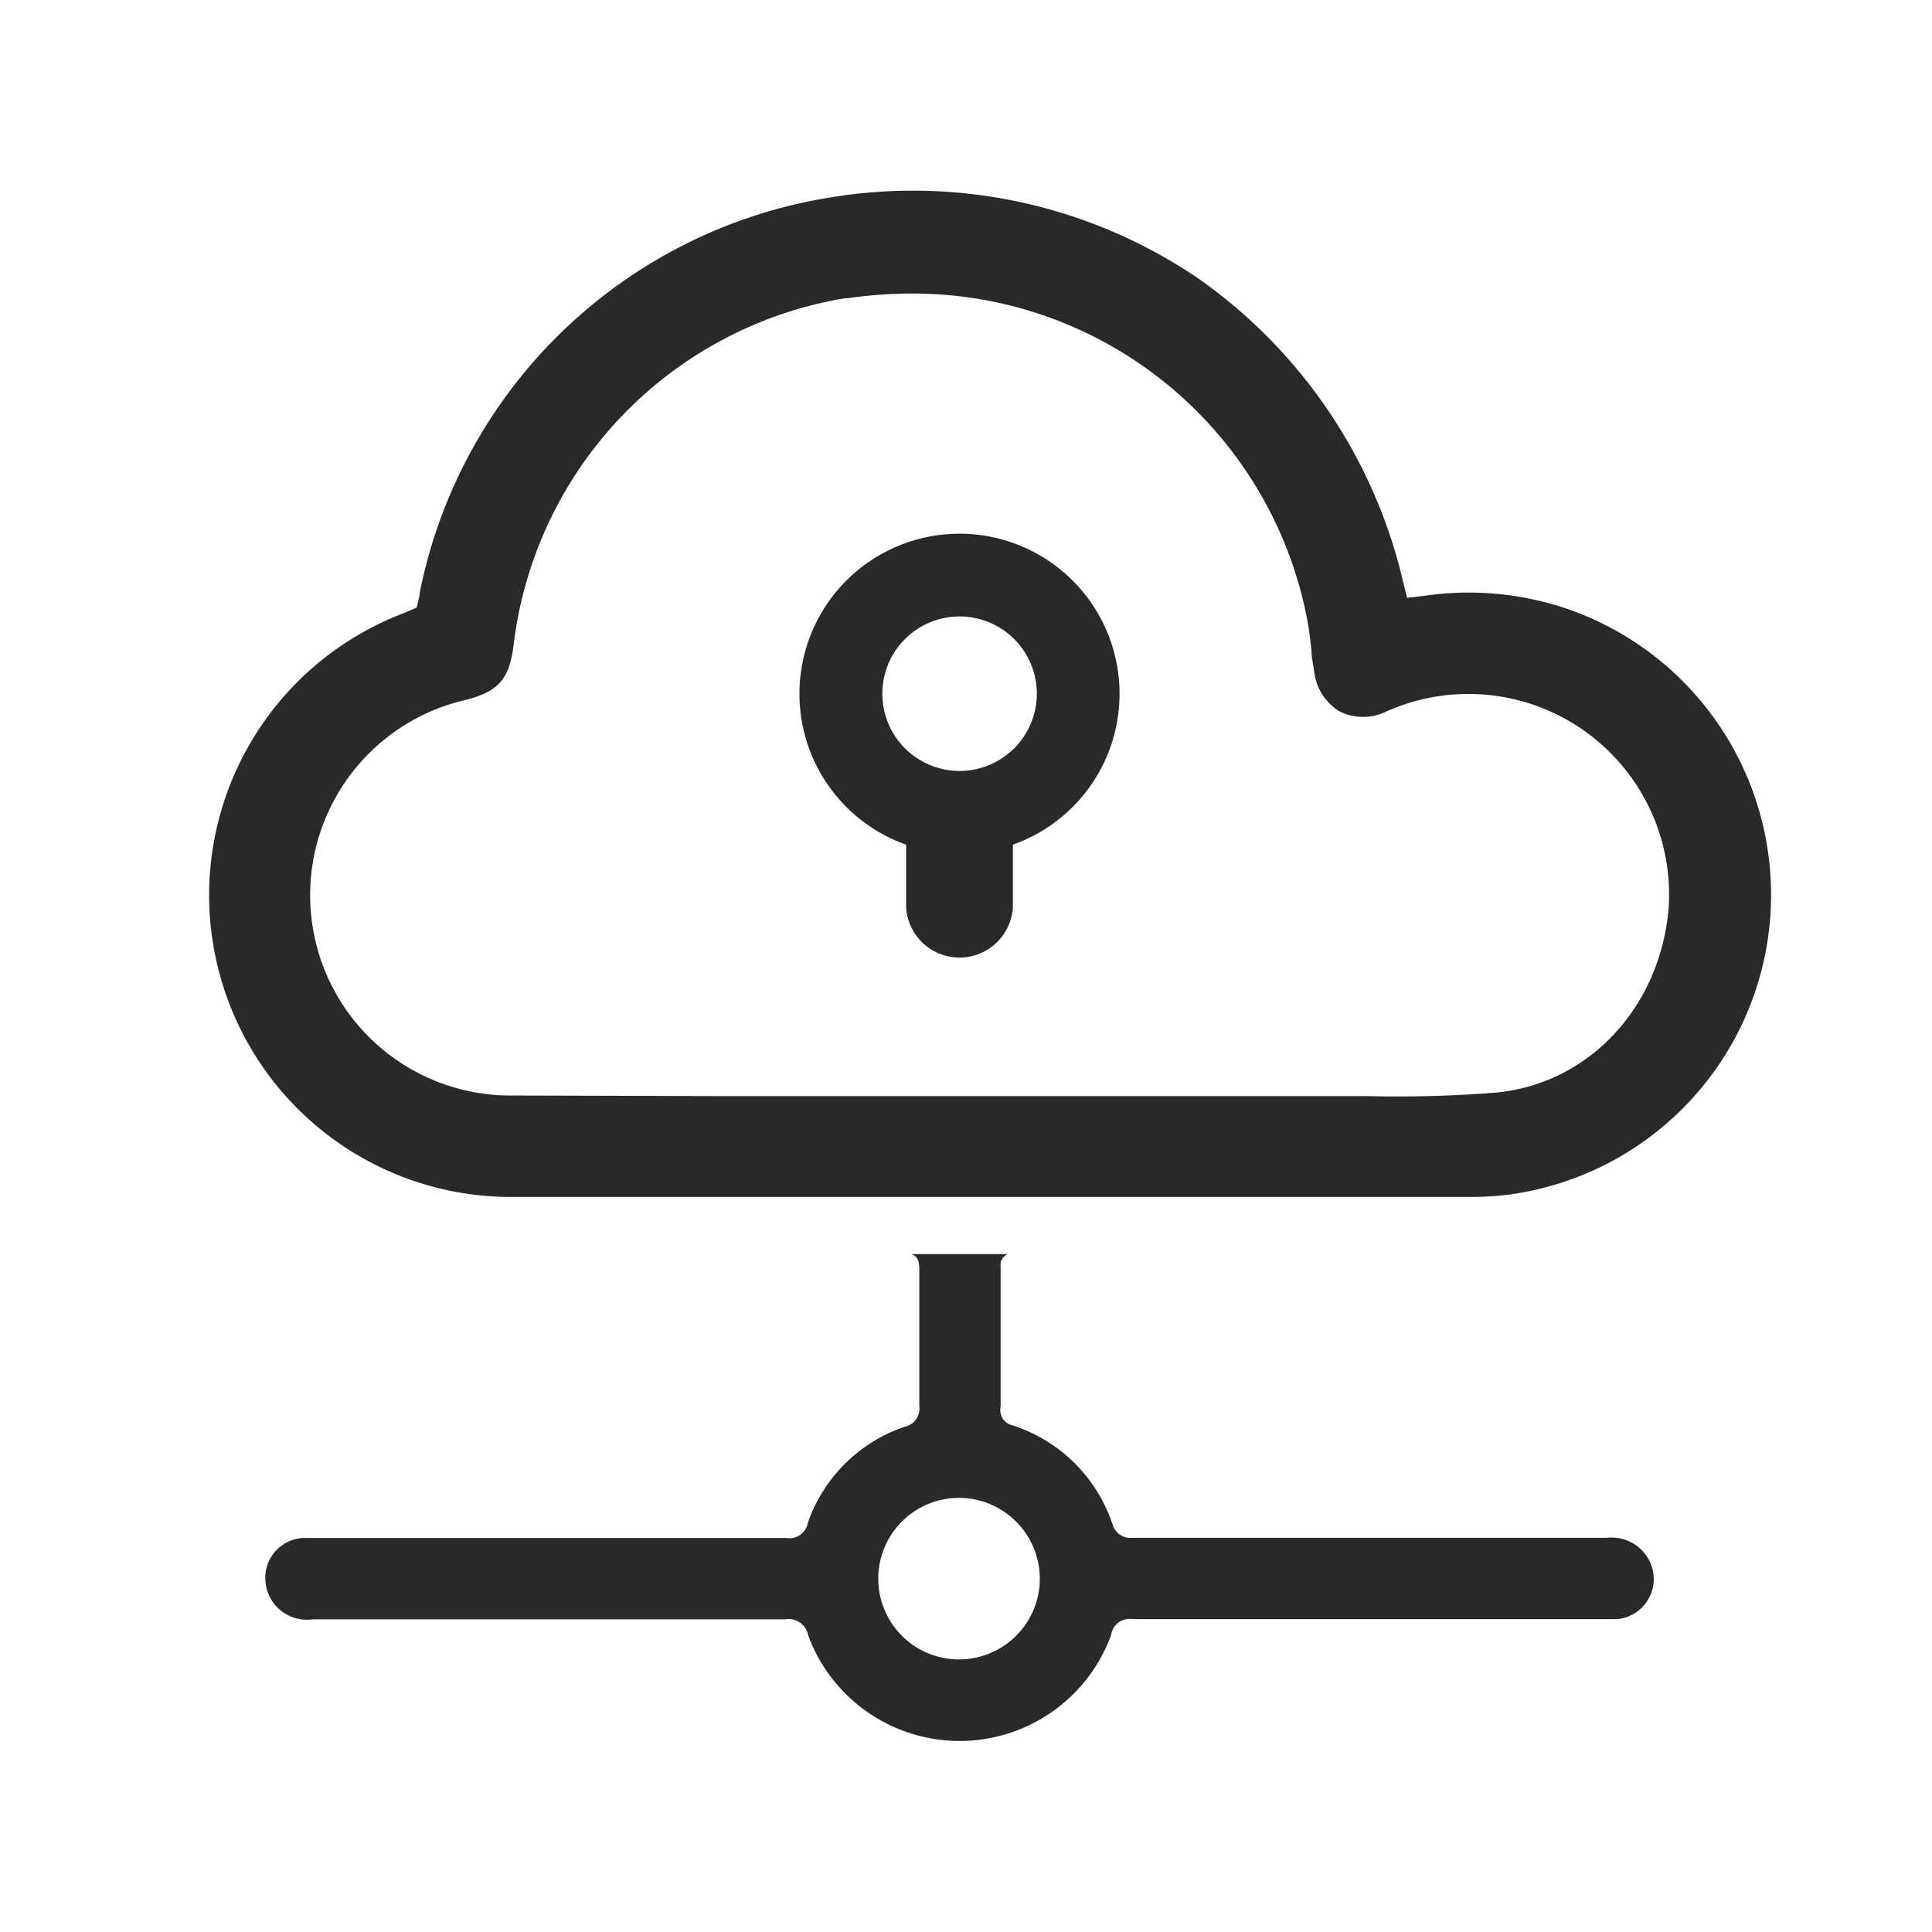
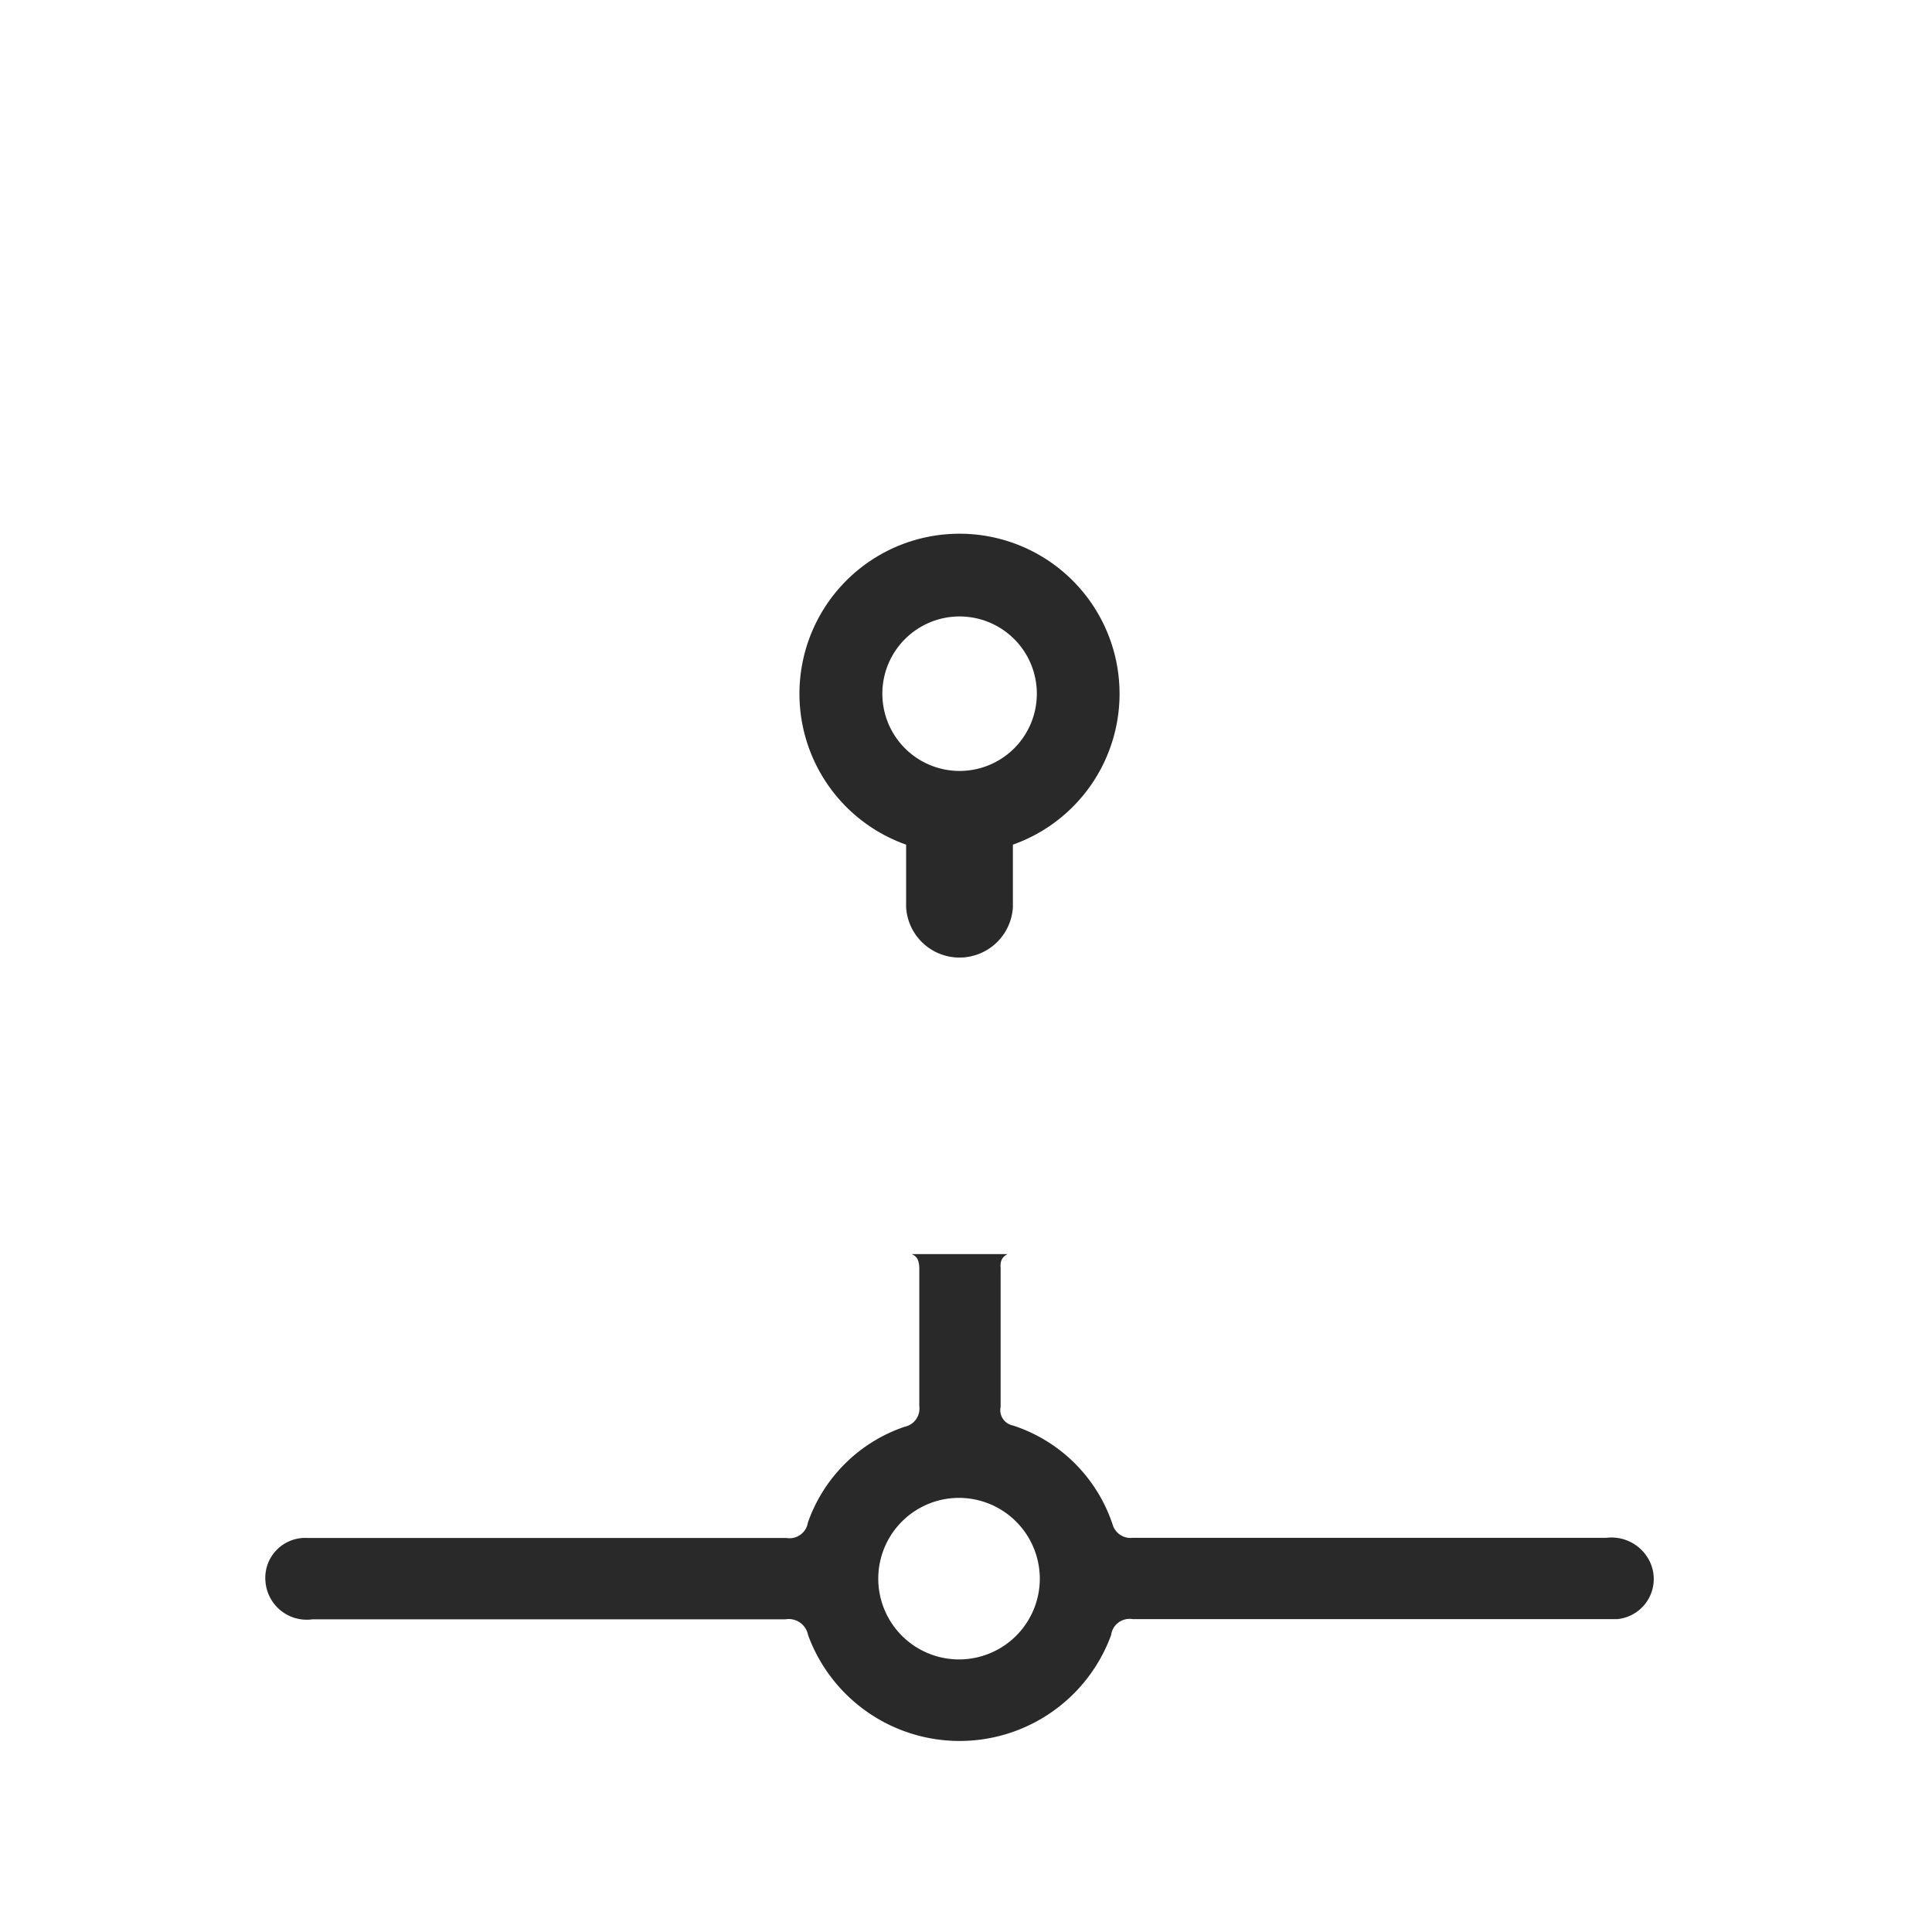
<svg xmlns="http://www.w3.org/2000/svg" id="Capa_1" data-name="Capa 1" viewBox="0 0 104.05 104.05">
-   <path d="M22.59,32a.64.64,0,0,1,0,.09l-.15.63L21.8,33l0,0a16.25,16.25,0,0,0,5.43,31.46H79.43A14.65,14.65,0,0,0,82,64.22,16.29,16.29,0,0,0,84.4,32.79h0a16.46,16.46,0,0,0-7.49-.73l-1.13.14-.27-1.1A27.62,27.62,0,0,0,64.54,15,27.32,27.32,0,0,0,44.8,10.62,26.88,26.88,0,0,0,22.59,32Zm23-15.93a24.22,24.22,0,0,1,3.49-.26,21.62,21.62,0,0,1,21.3,17.45c.12.58.18,1.15.25,1.76v0c0,.33.08.72.14,1.08a2.89,2.89,0,0,0,1.37,2.21,2.85,2.85,0,0,0,2.54,0A10.81,10.81,0,0,1,89.86,49c-.5,5.31-4.31,9.35-9.26,9.84a66.46,66.46,0,0,1-7,.19h-15c-3.89,0-8,0-12.73,0H38.43L27.65,59a10.79,10.79,0,0,1-2.72-21.27c1.93-.46,2.53-1.14,2.75-3.15A21.53,21.53,0,0,1,45.58,16.05Z" style="fill:#292929" />
  <path d="M54.27,67.54H49.09c.32.12.43.38.42.87,0,2.44,0,4.88,0,7.32a1,1,0,0,1-.79,1.11A8.36,8.36,0,0,0,43.51,82a1,1,0,0,1-1.15.83c-5.3,0-.6,0-5.89,0H28.91c-2.85,0-9.48,0-12.34,0a2.15,2.15,0,0,0-2.27,2.38,2.23,2.23,0,0,0,2.53,2c10.57,0,14.9,0,25.47,0a1.06,1.06,0,0,1,1.22.85,8.69,8.69,0,0,0,16.32,0A1,1,0,0,1,61,87.2c10.44,0,14.65,0,25.09,0,.34,0,.67,0,1,0A2.17,2.17,0,0,0,88.8,84a2.29,2.29,0,0,0-2.28-1.18H61a1,1,0,0,1-1.08-.72,8.39,8.39,0,0,0-5.37-5.33.84.84,0,0,1-.66-1c0-2.5,0-5,0-7.48C53.85,67.89,54,67.67,54.27,67.54ZM56,85a4.35,4.35,0,1,1-4.31-4.33A4.36,4.36,0,0,1,56,85Z" style="fill:#292929" />
  <path d="M54.55,48.86V45.49a8.62,8.62,0,1,0-5.75,0v3.37a2.88,2.88,0,0,0,5.75,0ZM51.67,33.2a4.16,4.16,0,1,1-4.15,4.16A4.16,4.16,0,0,1,51.67,33.2Z" style="fill:#292929" />
</svg>